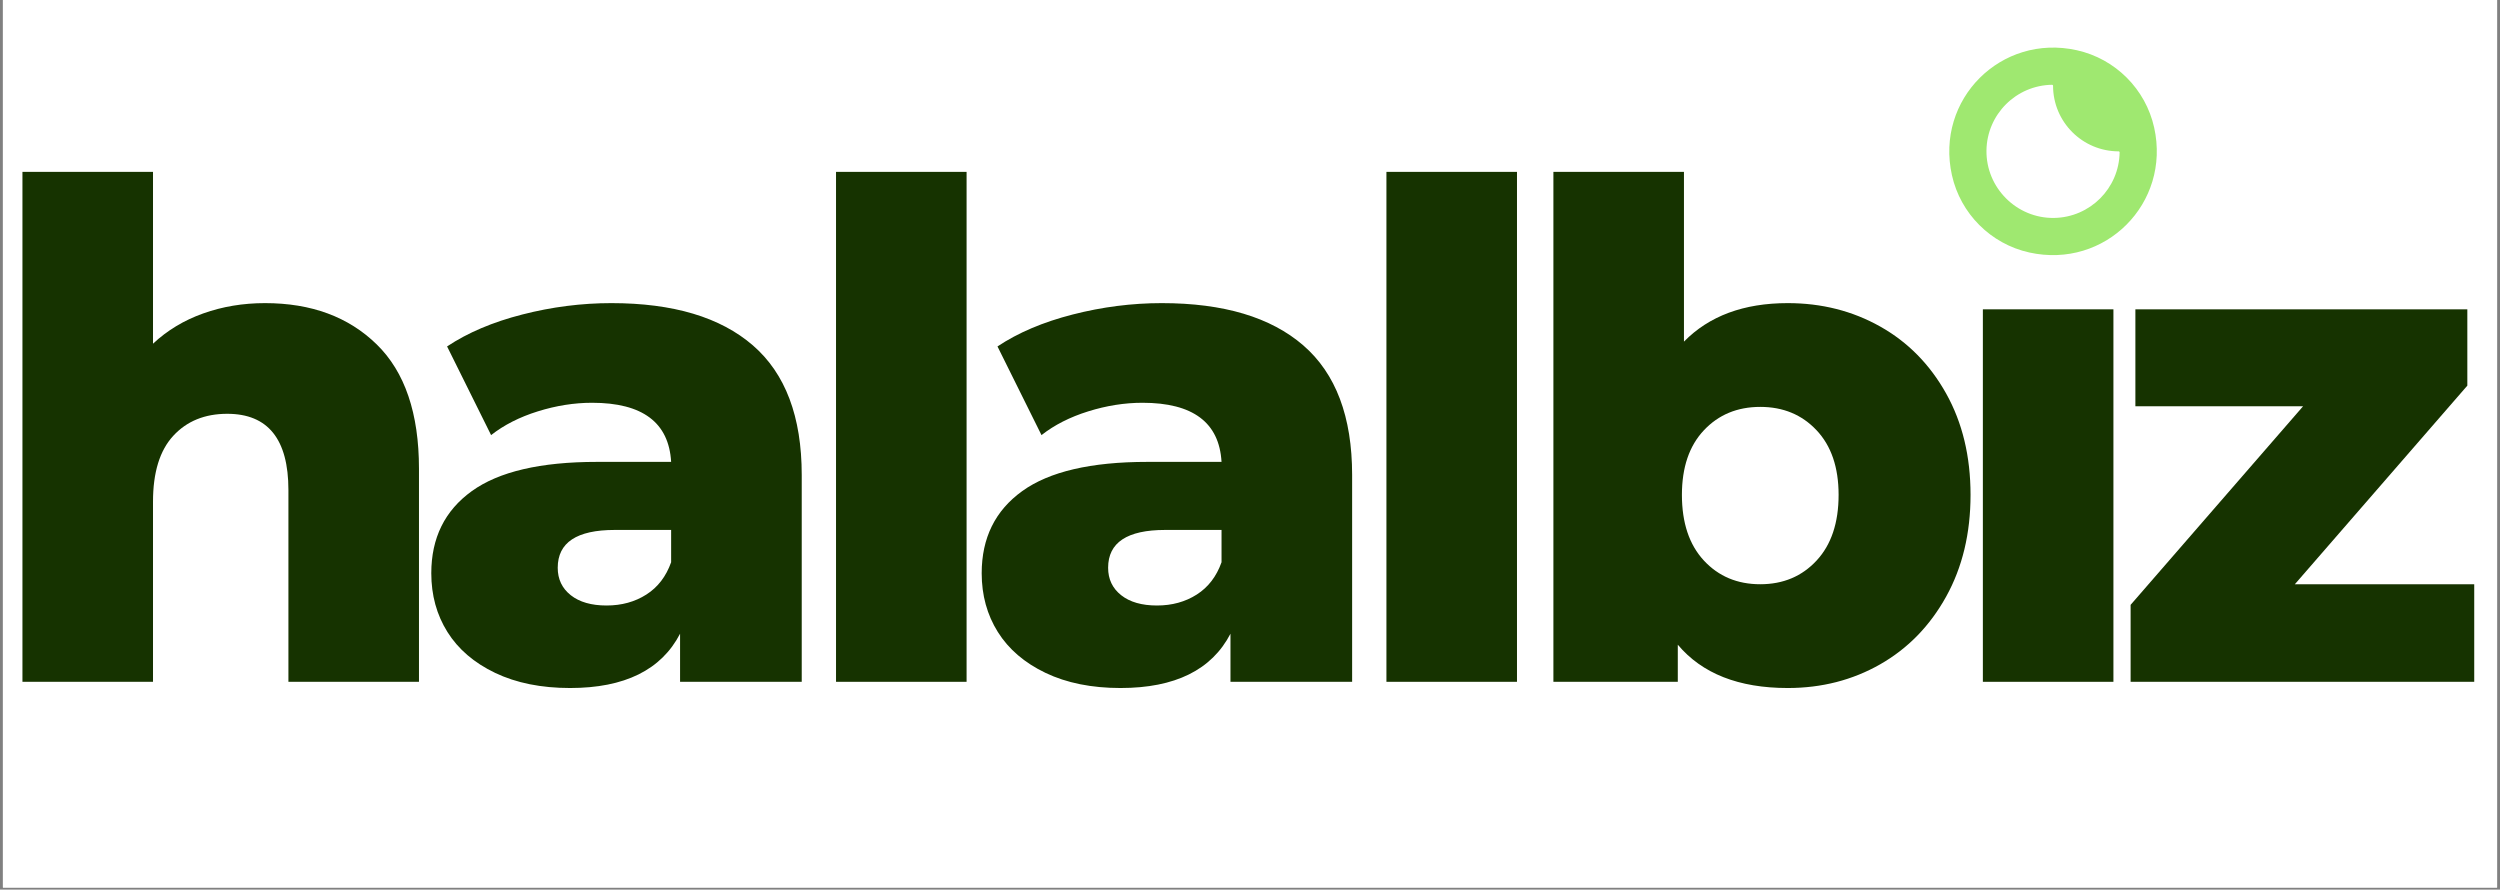
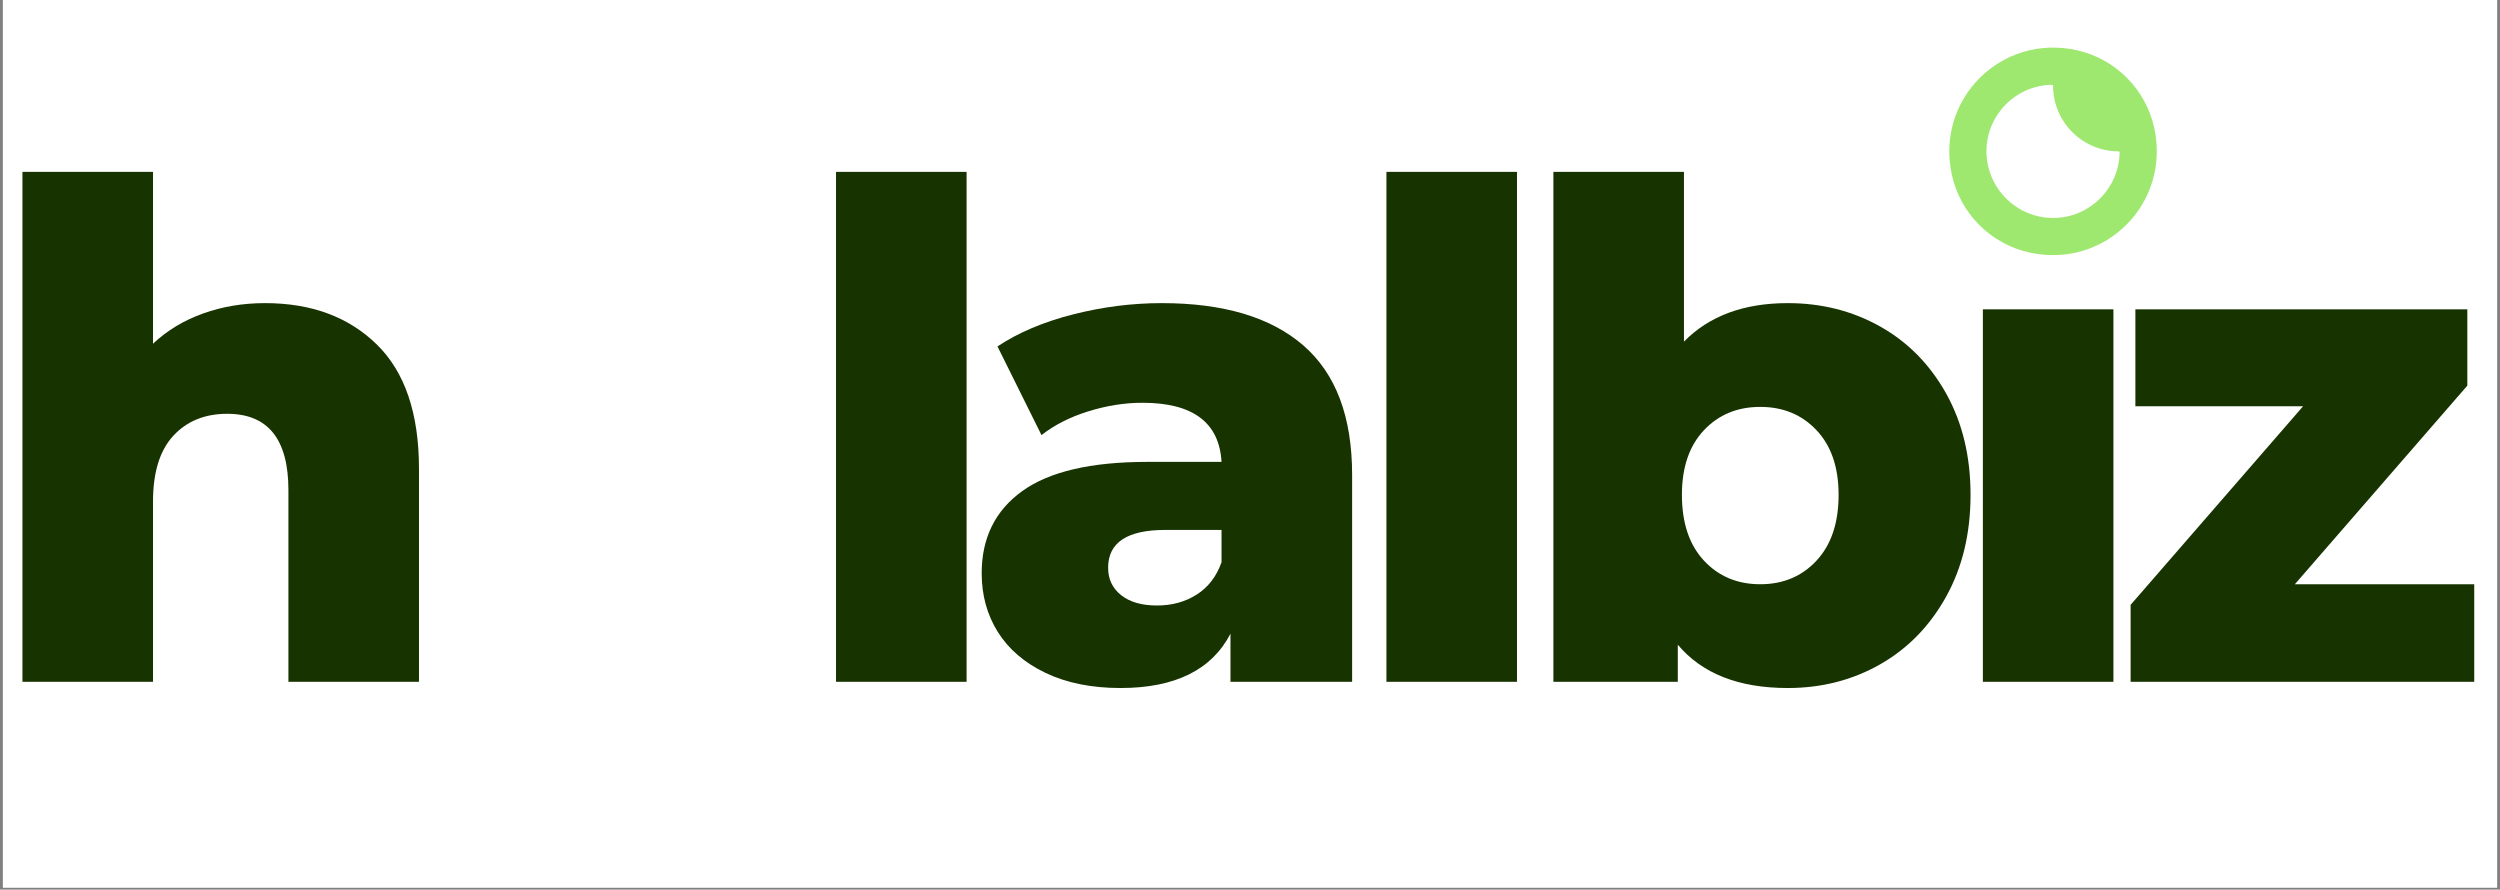
<svg xmlns="http://www.w3.org/2000/svg" width="1200" zoomAndPan="magnify" viewBox="0 0 900 320.25" height="427" preserveAspectRatio="xMidYMid meet" version="1.0">
  <rect x="0" y="0" width="900" height="320.25" fill="#808080" stroke="none" />
  <defs>
    <g />
    <clipPath id="06c6941878">
      <path d="M 1.051 0 L 898.949 0 L 898.949 319.5 L 1.051 319.5 Z M 1.051 0 " clip-rule="nonzero" />
    </clipPath>
  </defs>
  <g clip-path="url(#06c6941878)">
    <path fill="#ffffff" d="M 1.051 0 L 898.949 0 L 898.949 319.5 L 1.051 319.5 Z M 1.051 0 " fill-opacity="1" fill-rule="nonzero" />
    <path fill="#ffffff" d="M 1.051 0 L 898.949 0 L 898.949 319.5 L 1.051 319.5 Z M 1.051 0 " fill-opacity="1" fill-rule="nonzero" />
  </g>
  <g fill="#163300" fill-opacity="1">
    <g transform="translate(-7.013, 245.451)">
      <g>
        <path d="M 102.422 -136.328 C 119.086 -136.328 132.488 -131.375 142.625 -121.469 C 152.77 -111.57 157.844 -96.648 157.844 -76.703 L 157.844 0 L 110.844 0 L 110.844 -69.031 C 110.844 -87.332 103.5 -96.484 88.812 -96.484 C 80.738 -96.484 74.266 -93.844 69.391 -88.562 C 64.523 -83.289 62.094 -75.379 62.094 -64.828 L 62.094 0 L 15.094 0 L 15.094 -183.578 L 62.094 -183.578 L 62.094 -121.719 C 67.207 -126.508 73.227 -130.141 80.156 -132.609 C 87.082 -135.086 94.504 -136.328 102.422 -136.328 Z M 102.422 -136.328 " />
      </g>
    </g>
  </g>
  <g fill="#163300" fill-opacity="1">
    <g transform="translate(147.842, 245.451)">
      <g>
-         <path d="M 72.25 -136.328 C 94.508 -136.328 111.492 -131.254 123.203 -121.109 C 134.922 -110.961 140.781 -95.414 140.781 -74.469 L 140.781 0 L 96.984 0 L 96.984 -17.312 C 90.223 -4.281 77.023 2.234 57.391 2.234 C 47.004 2.234 38.016 0.422 30.422 -3.203 C 22.836 -6.836 17.109 -11.75 13.234 -17.938 C 9.359 -24.125 7.422 -31.176 7.422 -39.094 C 7.422 -51.789 12.285 -61.645 22.016 -68.656 C 31.742 -75.664 46.754 -79.172 67.047 -79.172 L 93.766 -79.172 C 92.941 -93.359 83.457 -100.453 65.312 -100.453 C 58.883 -100.453 52.367 -99.422 45.766 -97.359 C 39.172 -95.297 33.566 -92.445 28.953 -88.812 L 13.109 -120.734 C 20.535 -125.68 29.566 -129.516 40.203 -132.234 C 50.836 -134.961 61.52 -136.328 72.25 -136.328 Z M 70.516 -27.469 C 75.953 -27.469 80.734 -28.785 84.859 -31.422 C 88.984 -34.055 91.953 -37.93 93.766 -43.047 L 93.766 -54.672 L 73.484 -54.672 C 59.785 -54.672 52.938 -50.133 52.938 -41.062 C 52.938 -36.945 54.504 -33.648 57.641 -31.172 C 60.773 -28.703 65.066 -27.469 70.516 -27.469 Z M 70.516 -27.469 " />
-       </g>
+         </g>
    </g>
  </g>
  <g fill="#163300" fill-opacity="1">
    <g transform="translate(285.876, 245.451)">
      <g>
        <path d="M 15.094 -183.578 L 62.094 -183.578 L 62.094 0 L 15.094 0 Z M 15.094 -183.578 " />
      </g>
    </g>
  </g>
  <g fill="#163300" fill-opacity="1">
    <g transform="translate(345.986, 245.451)">
      <g>
        <path d="M 72.25 -136.328 C 94.508 -136.328 111.492 -131.254 123.203 -121.109 C 134.922 -110.961 140.781 -95.414 140.781 -74.469 L 140.781 0 L 96.984 0 L 96.984 -17.312 C 90.223 -4.281 77.023 2.234 57.391 2.234 C 47.004 2.234 38.016 0.422 30.422 -3.203 C 22.836 -6.836 17.109 -11.75 13.234 -17.938 C 9.359 -24.125 7.422 -31.176 7.422 -39.094 C 7.422 -51.789 12.285 -61.645 22.016 -68.656 C 31.742 -75.664 46.754 -79.172 67.047 -79.172 L 93.766 -79.172 C 92.941 -93.359 83.457 -100.453 65.312 -100.453 C 58.883 -100.453 52.367 -99.422 45.766 -97.359 C 39.172 -95.297 33.566 -92.445 28.953 -88.812 L 13.109 -120.734 C 20.535 -125.68 29.566 -129.516 40.203 -132.234 C 50.836 -134.961 61.52 -136.328 72.25 -136.328 Z M 70.516 -27.469 C 75.953 -27.469 80.734 -28.785 84.859 -31.422 C 88.984 -34.055 91.953 -37.93 93.766 -43.047 L 93.766 -54.672 L 73.484 -54.672 C 59.785 -54.672 52.938 -50.133 52.938 -41.062 C 52.938 -36.945 54.504 -33.648 57.641 -31.172 C 60.773 -28.703 65.066 -27.469 70.516 -27.469 Z M 70.516 -27.469 " />
      </g>
    </g>
  </g>
  <g fill="#163300" fill-opacity="1">
    <g transform="translate(484.02, 245.451)">
      <g>
        <path d="M 15.094 -183.578 L 62.094 -183.578 L 62.094 0 L 15.094 0 Z M 15.094 -183.578 " />
      </g>
    </g>
  </g>
  <g fill="#163300" fill-opacity="1">
    <g transform="translate(544.13, 245.451)">
      <g>
        <path d="M 99.453 -136.328 C 111.66 -136.328 122.754 -133.52 132.734 -127.906 C 142.711 -122.301 150.629 -114.258 156.484 -103.781 C 162.336 -93.312 165.266 -81.148 165.266 -67.297 C 165.266 -53.441 162.336 -41.234 156.484 -30.672 C 150.629 -20.117 142.711 -11.992 132.734 -6.297 C 122.754 -0.609 111.66 2.234 99.453 2.234 C 81.805 2.234 68.613 -2.961 59.875 -13.359 L 59.875 0 L 15.094 0 L 15.094 -183.578 L 62.094 -183.578 L 62.094 -122.469 C 71.164 -131.707 83.617 -136.328 99.453 -136.328 Z M 89.562 -35.125 C 97.812 -35.125 104.57 -37.969 109.844 -43.656 C 115.125 -49.352 117.766 -57.234 117.766 -67.297 C 117.766 -77.191 115.125 -84.941 109.844 -90.547 C 104.57 -96.16 97.812 -98.969 89.562 -98.969 C 81.312 -98.969 74.547 -96.16 69.266 -90.547 C 63.992 -84.941 61.359 -77.191 61.359 -67.297 C 61.359 -57.234 63.992 -49.352 69.266 -43.656 C 74.547 -37.969 81.312 -35.125 89.562 -35.125 Z M 89.562 -35.125 " />
      </g>
    </g>
  </g>
  <g fill="#163300" fill-opacity="1">
    <g transform="translate(698.738, 245.451)">
      <g>
        <path d="M 15.094 -134.094 L 62.094 -134.094 L 62.094 0 L 15.094 0 Z M 15.094 -134.094 " />
      </g>
    </g>
  </g>
  <g fill="#163300" fill-opacity="1">
    <g transform="translate(758.848, 245.451)">
      <g>
        <path d="M 131.875 -35.125 L 131.875 0 L 8.172 0 L 8.172 -27.703 L 70.266 -99.203 L 9.891 -99.203 L 9.891 -134.094 L 129.391 -134.094 L 129.391 -106.625 L 67.297 -35.125 Z M 131.875 -35.125 " />
      </g>
    </g>
  </g>
  <path fill="#9fe870" d="M 747.656 18.082 C 720.395 12.035 696.641 35.789 702.691 63.051 C 705.77 76.922 716.664 87.816 730.539 90.895 C 757.797 96.945 781.555 73.191 775.5 45.93 C 772.422 32.059 761.531 21.164 747.656 18.082 Z M 739.43 78.457 C 725.992 78.637 714.945 67.594 715.129 54.156 C 715.305 41.184 725.789 30.699 738.762 30.523 C 738.945 30.52 739.098 30.668 739.098 30.852 C 739.098 43.906 749.68 54.488 762.734 54.488 C 762.918 54.488 763.066 54.641 763.062 54.824 C 762.887 67.797 752.402 78.281 739.43 78.457 Z M 739.43 78.457 " fill-opacity="1" fill-rule="nonzero" />
</svg>